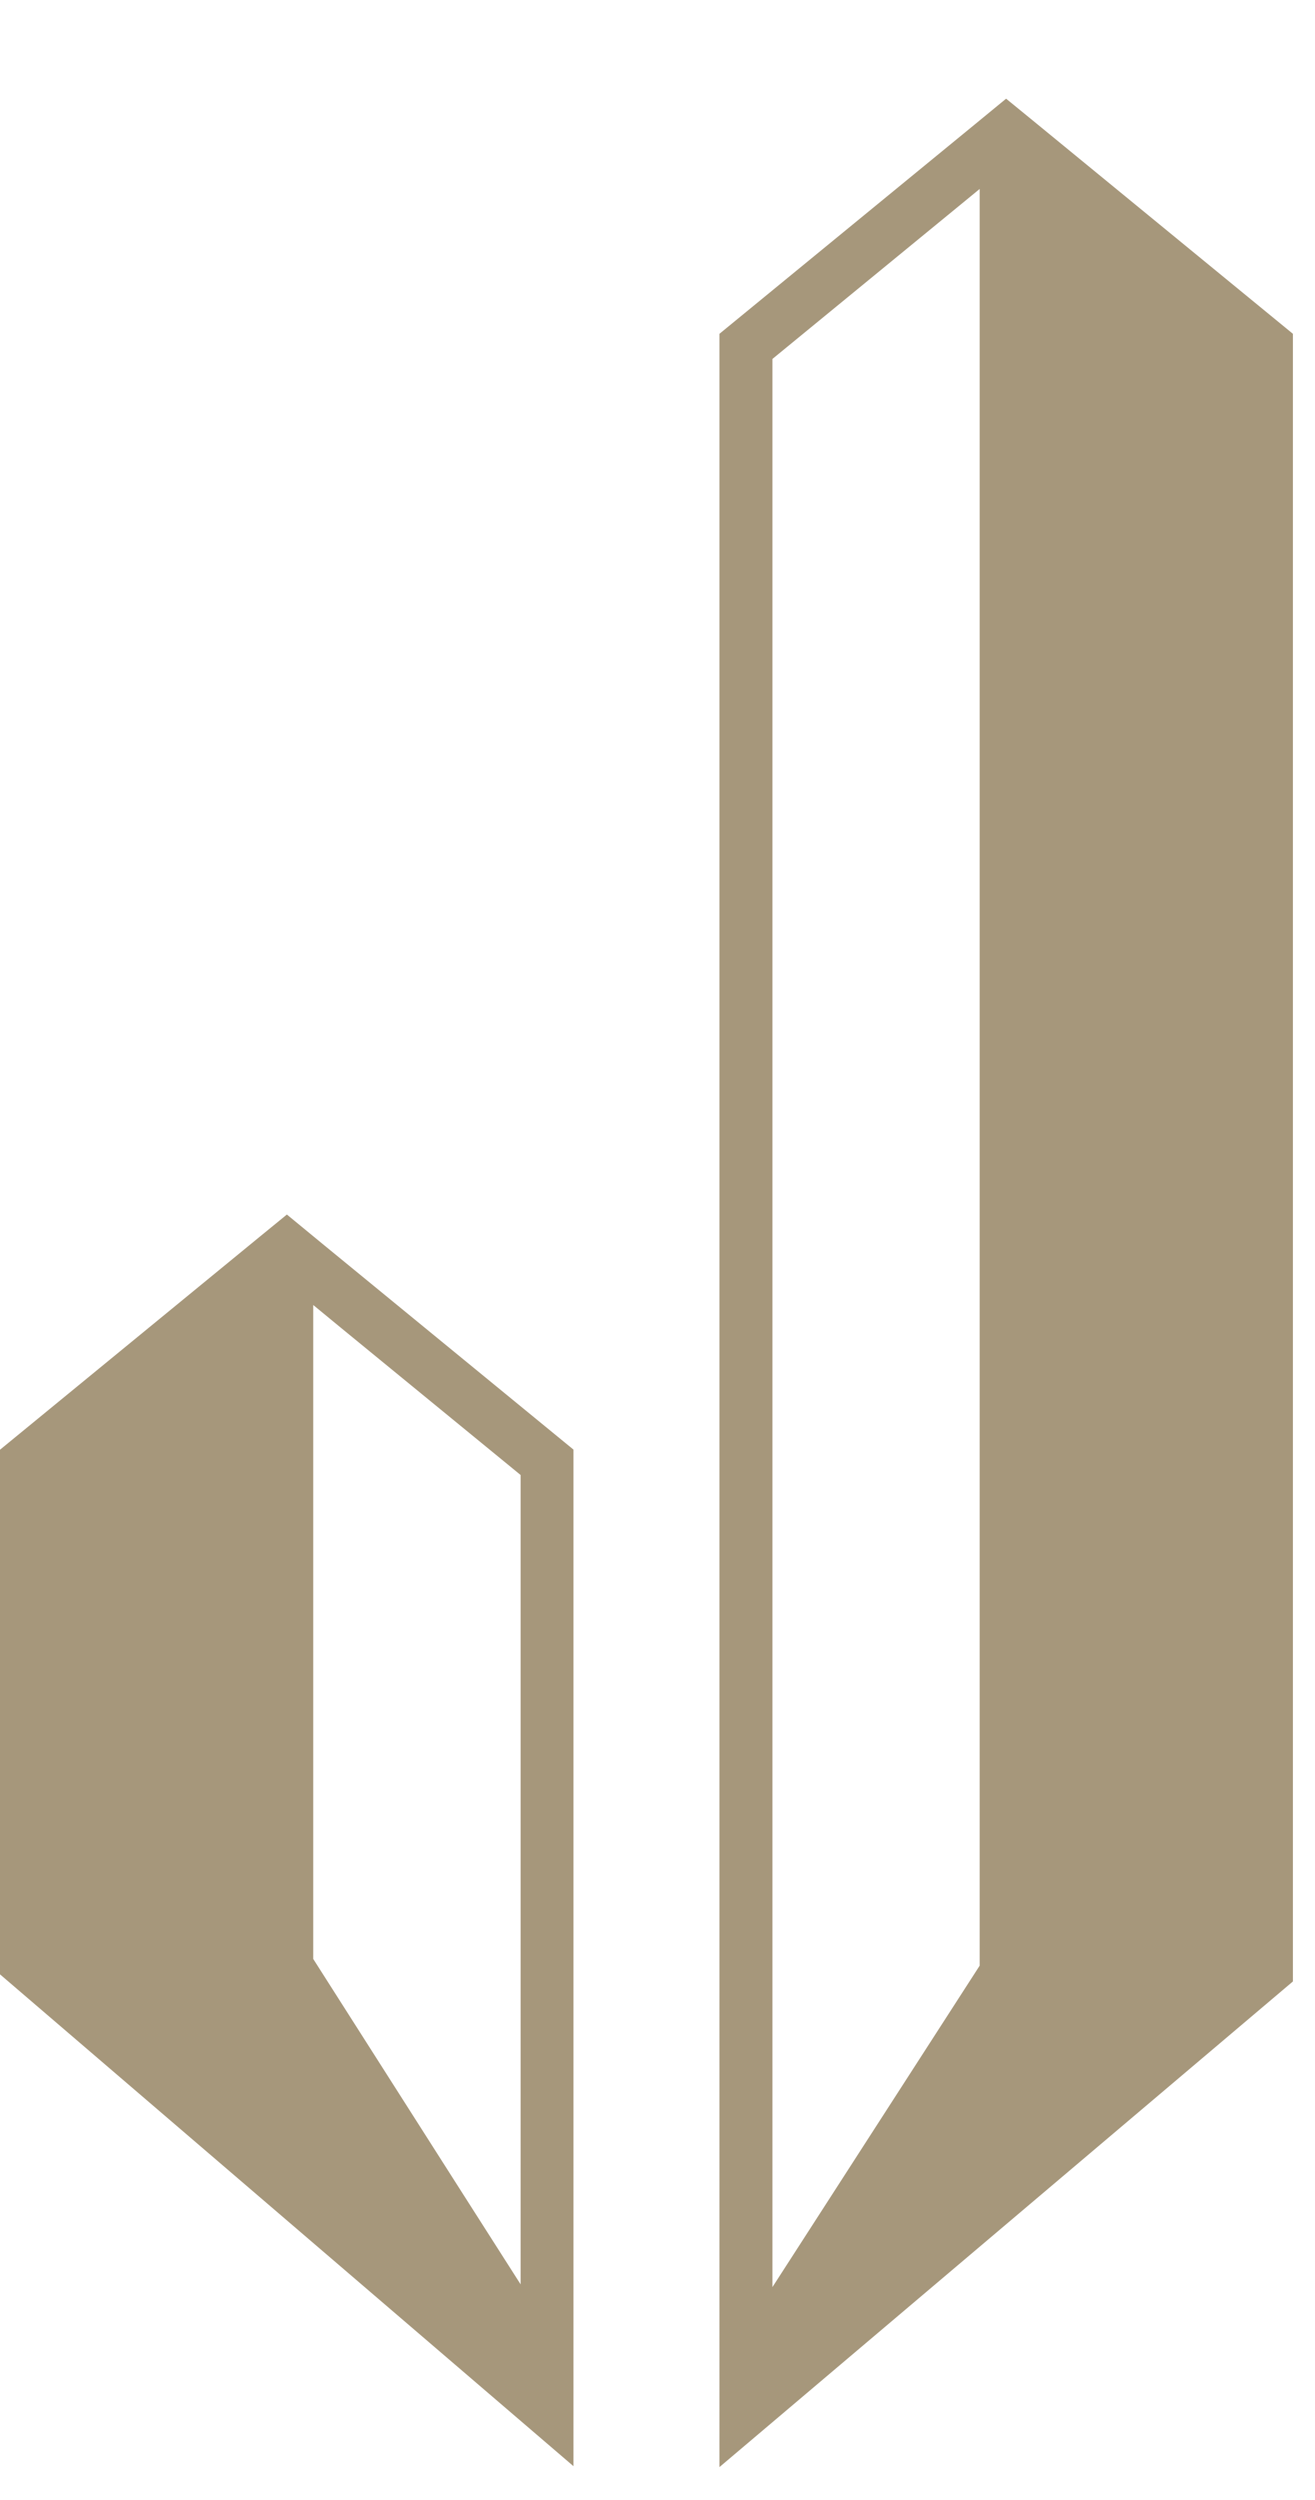
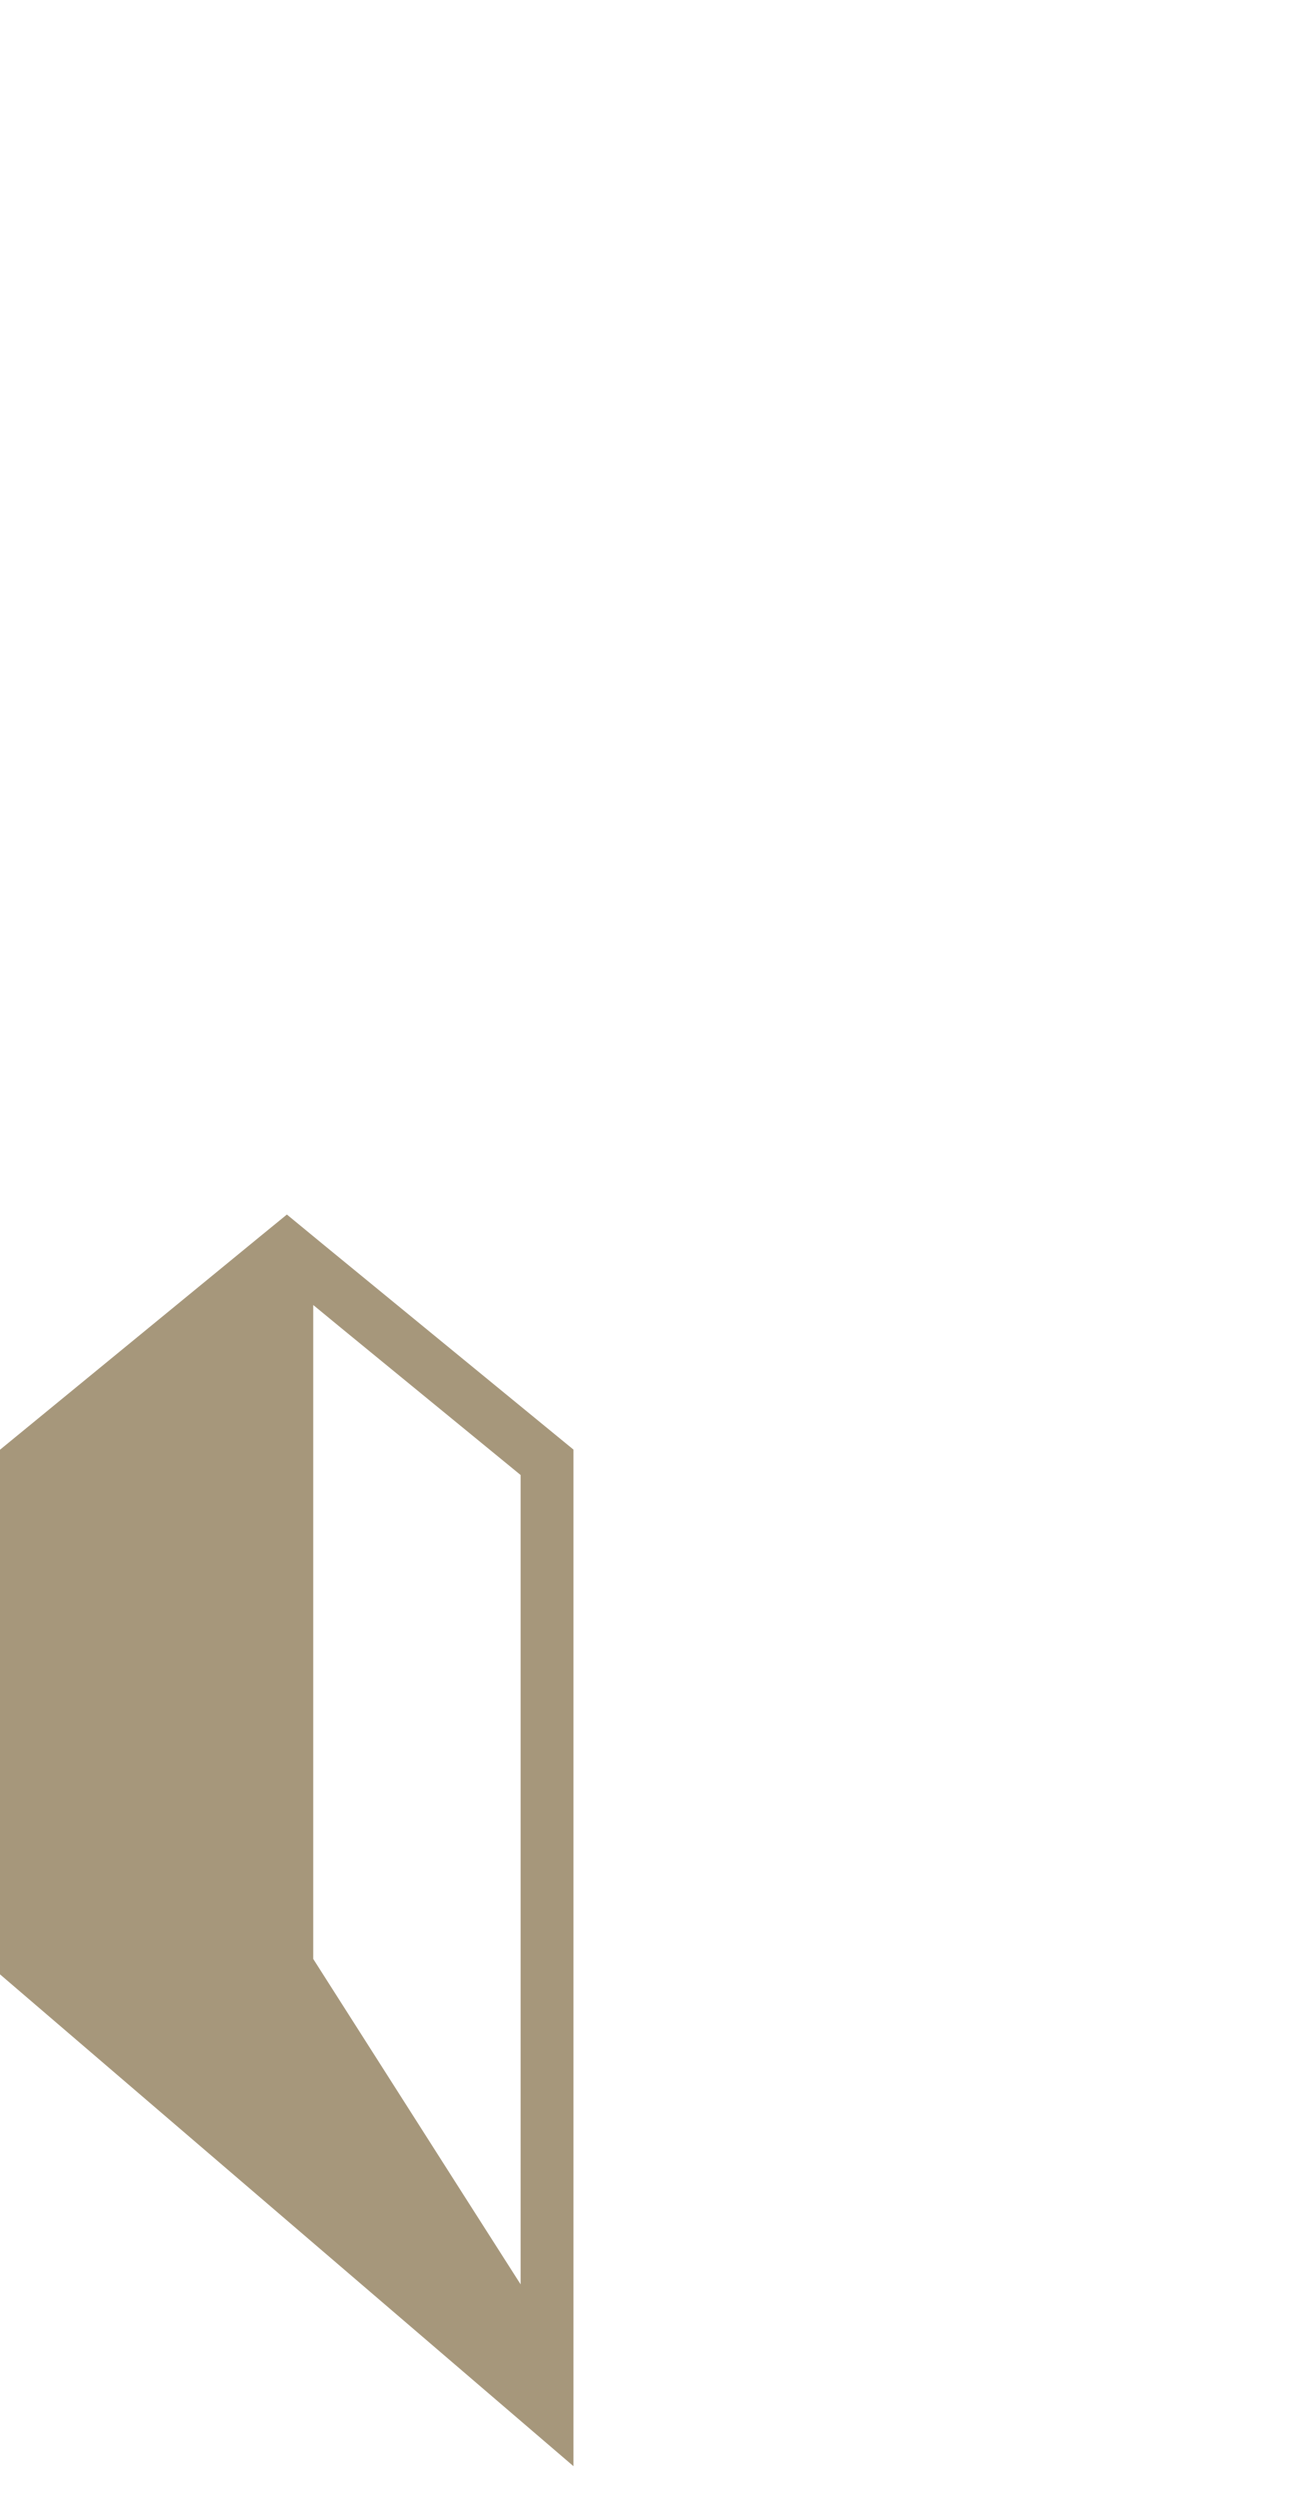
<svg xmlns="http://www.w3.org/2000/svg" width="10" height="19" viewBox="0 0 10 19" fill="none">
-   <path d="M7.853 0.915L7.651 0.75L7.41 0.948L5.471 2.537V18.75L9.832 15.059V2.537L7.853 0.915L7.853 0.915ZM5.874 2.728L7.349 1.519L7.45 1.436V14.939L6.056 17.1L5.874 17.382V2.728Z" fill="#A6977B" />
  <path d="M2.181 9.231L1.979 9.396L0 11.018V15.005L4.361 18.743V11.017L2.463 9.462L2.181 9.23V9.231ZM3.959 11.21V17.361L3.53 16.689L2.382 14.888V9.918L2.591 10.09L3.959 11.21V11.21Z" fill="#A6977B" />
</svg>